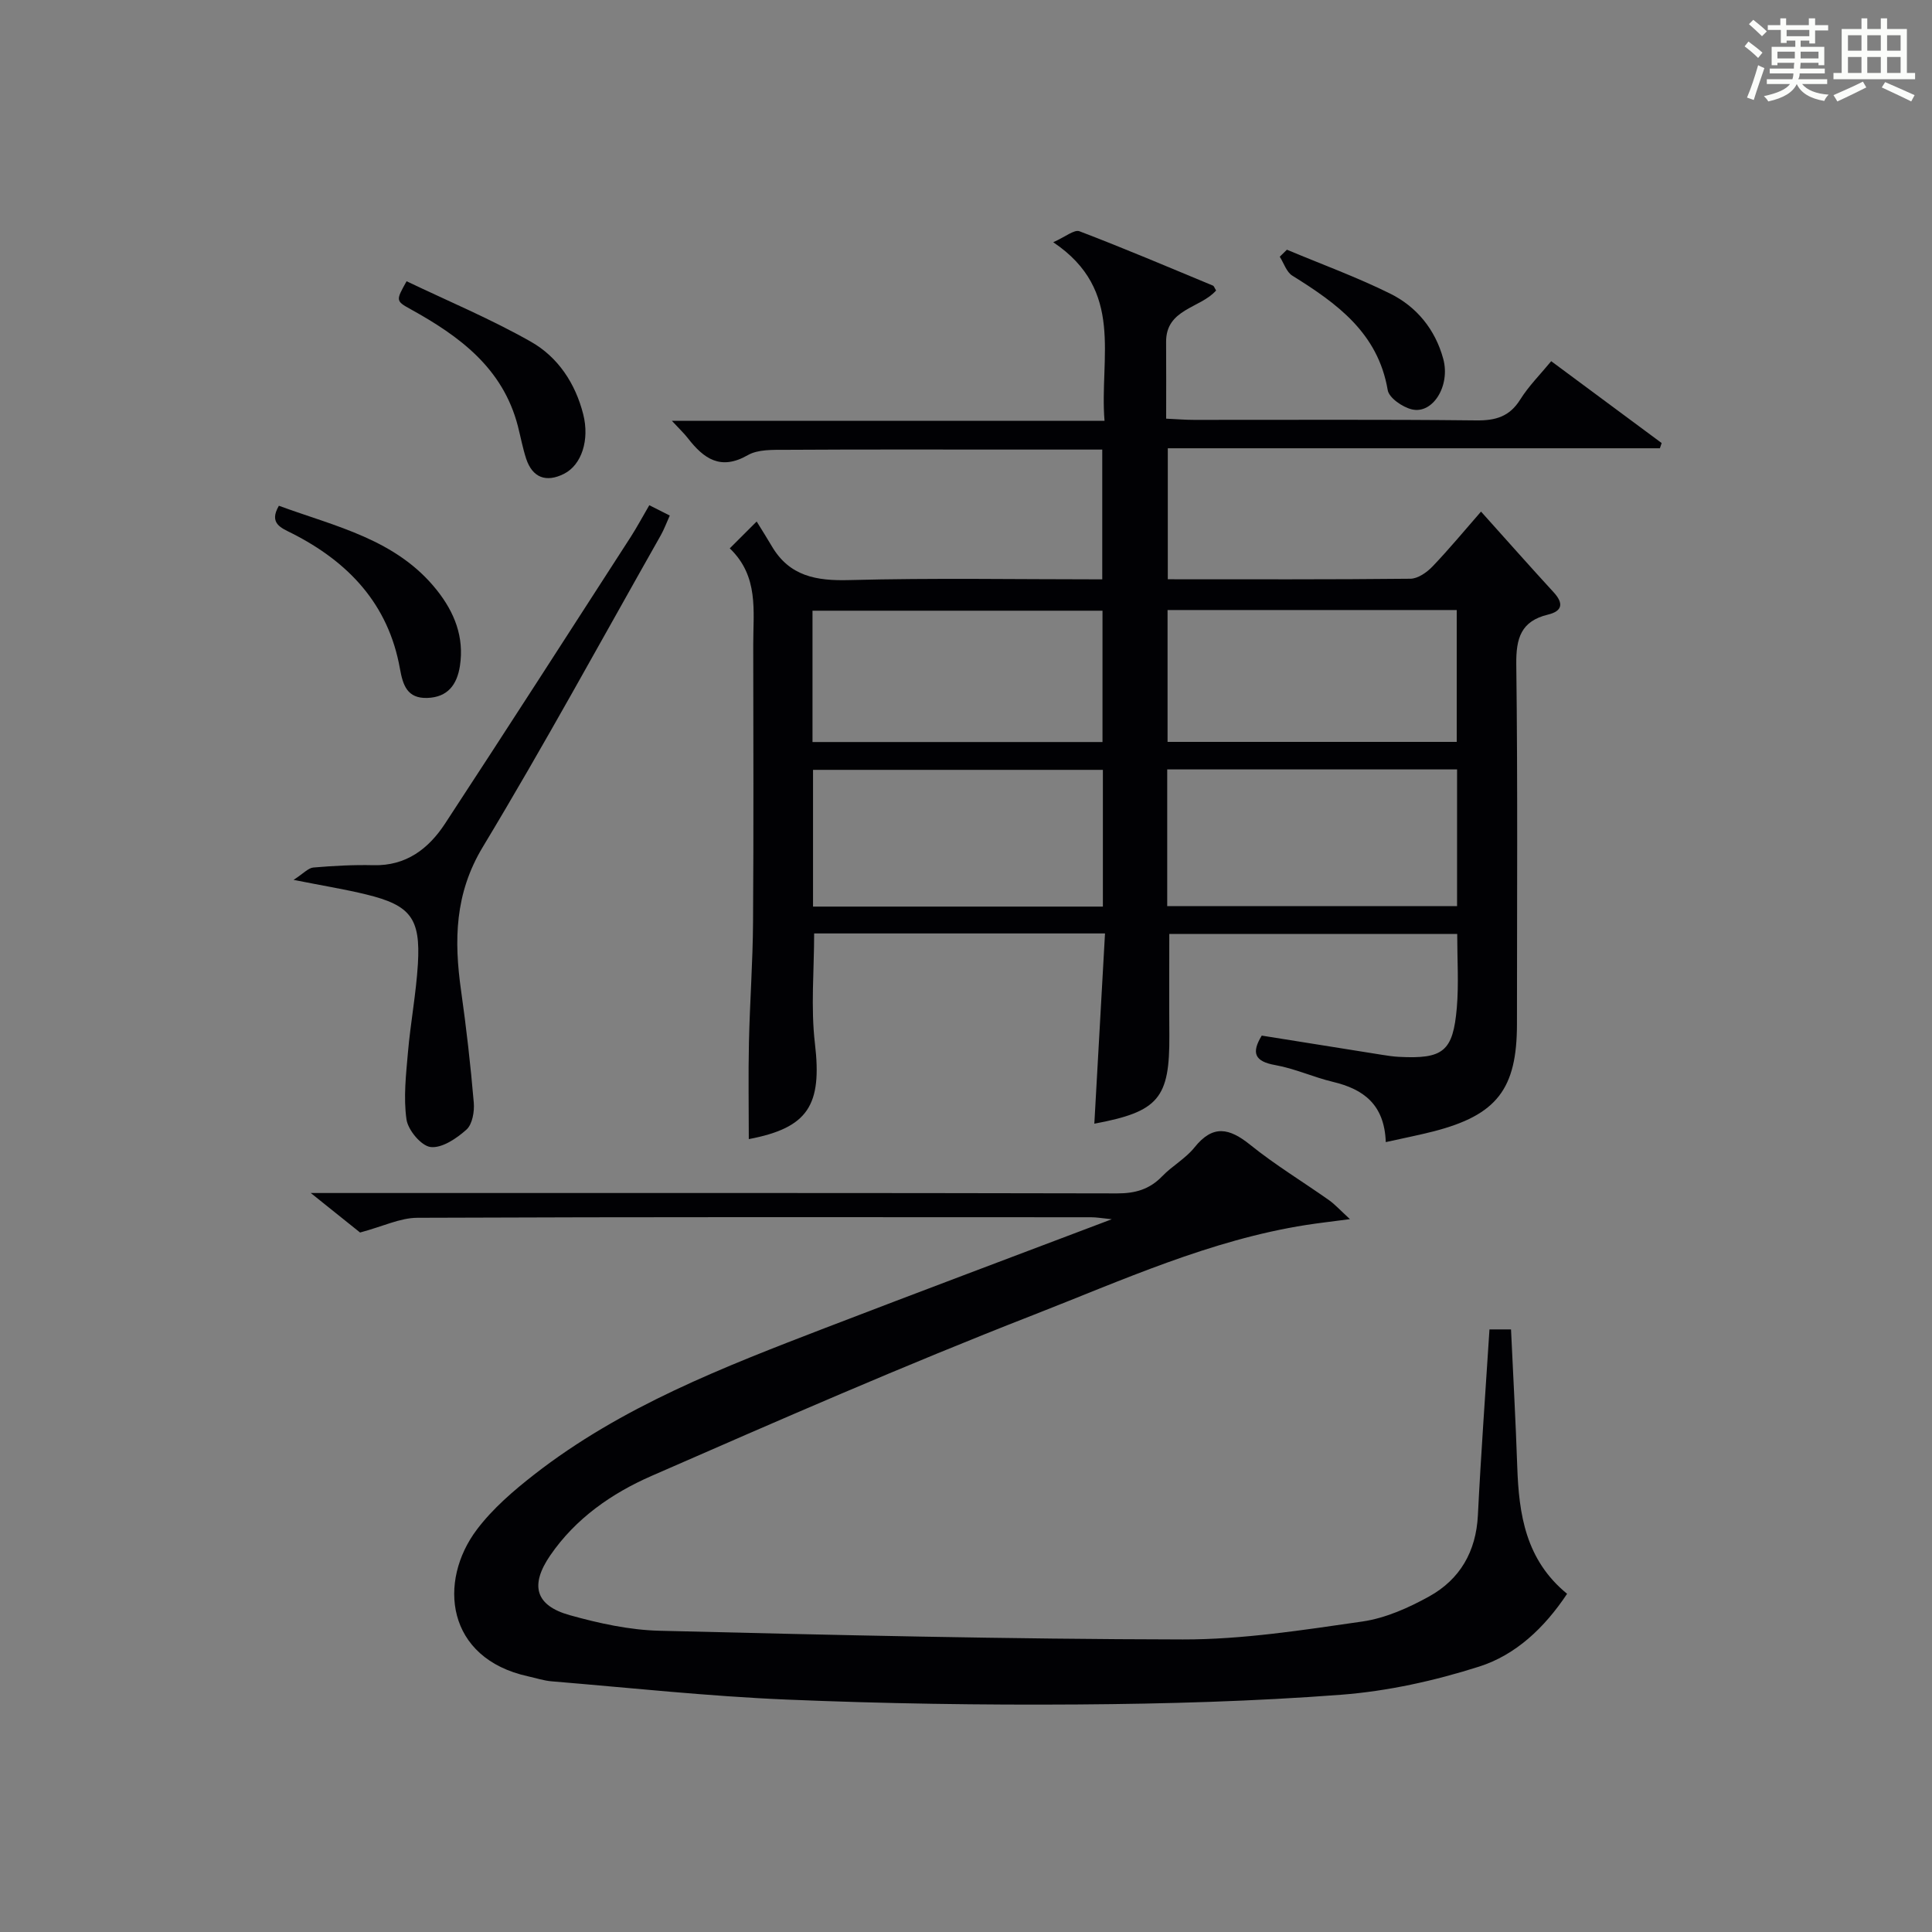
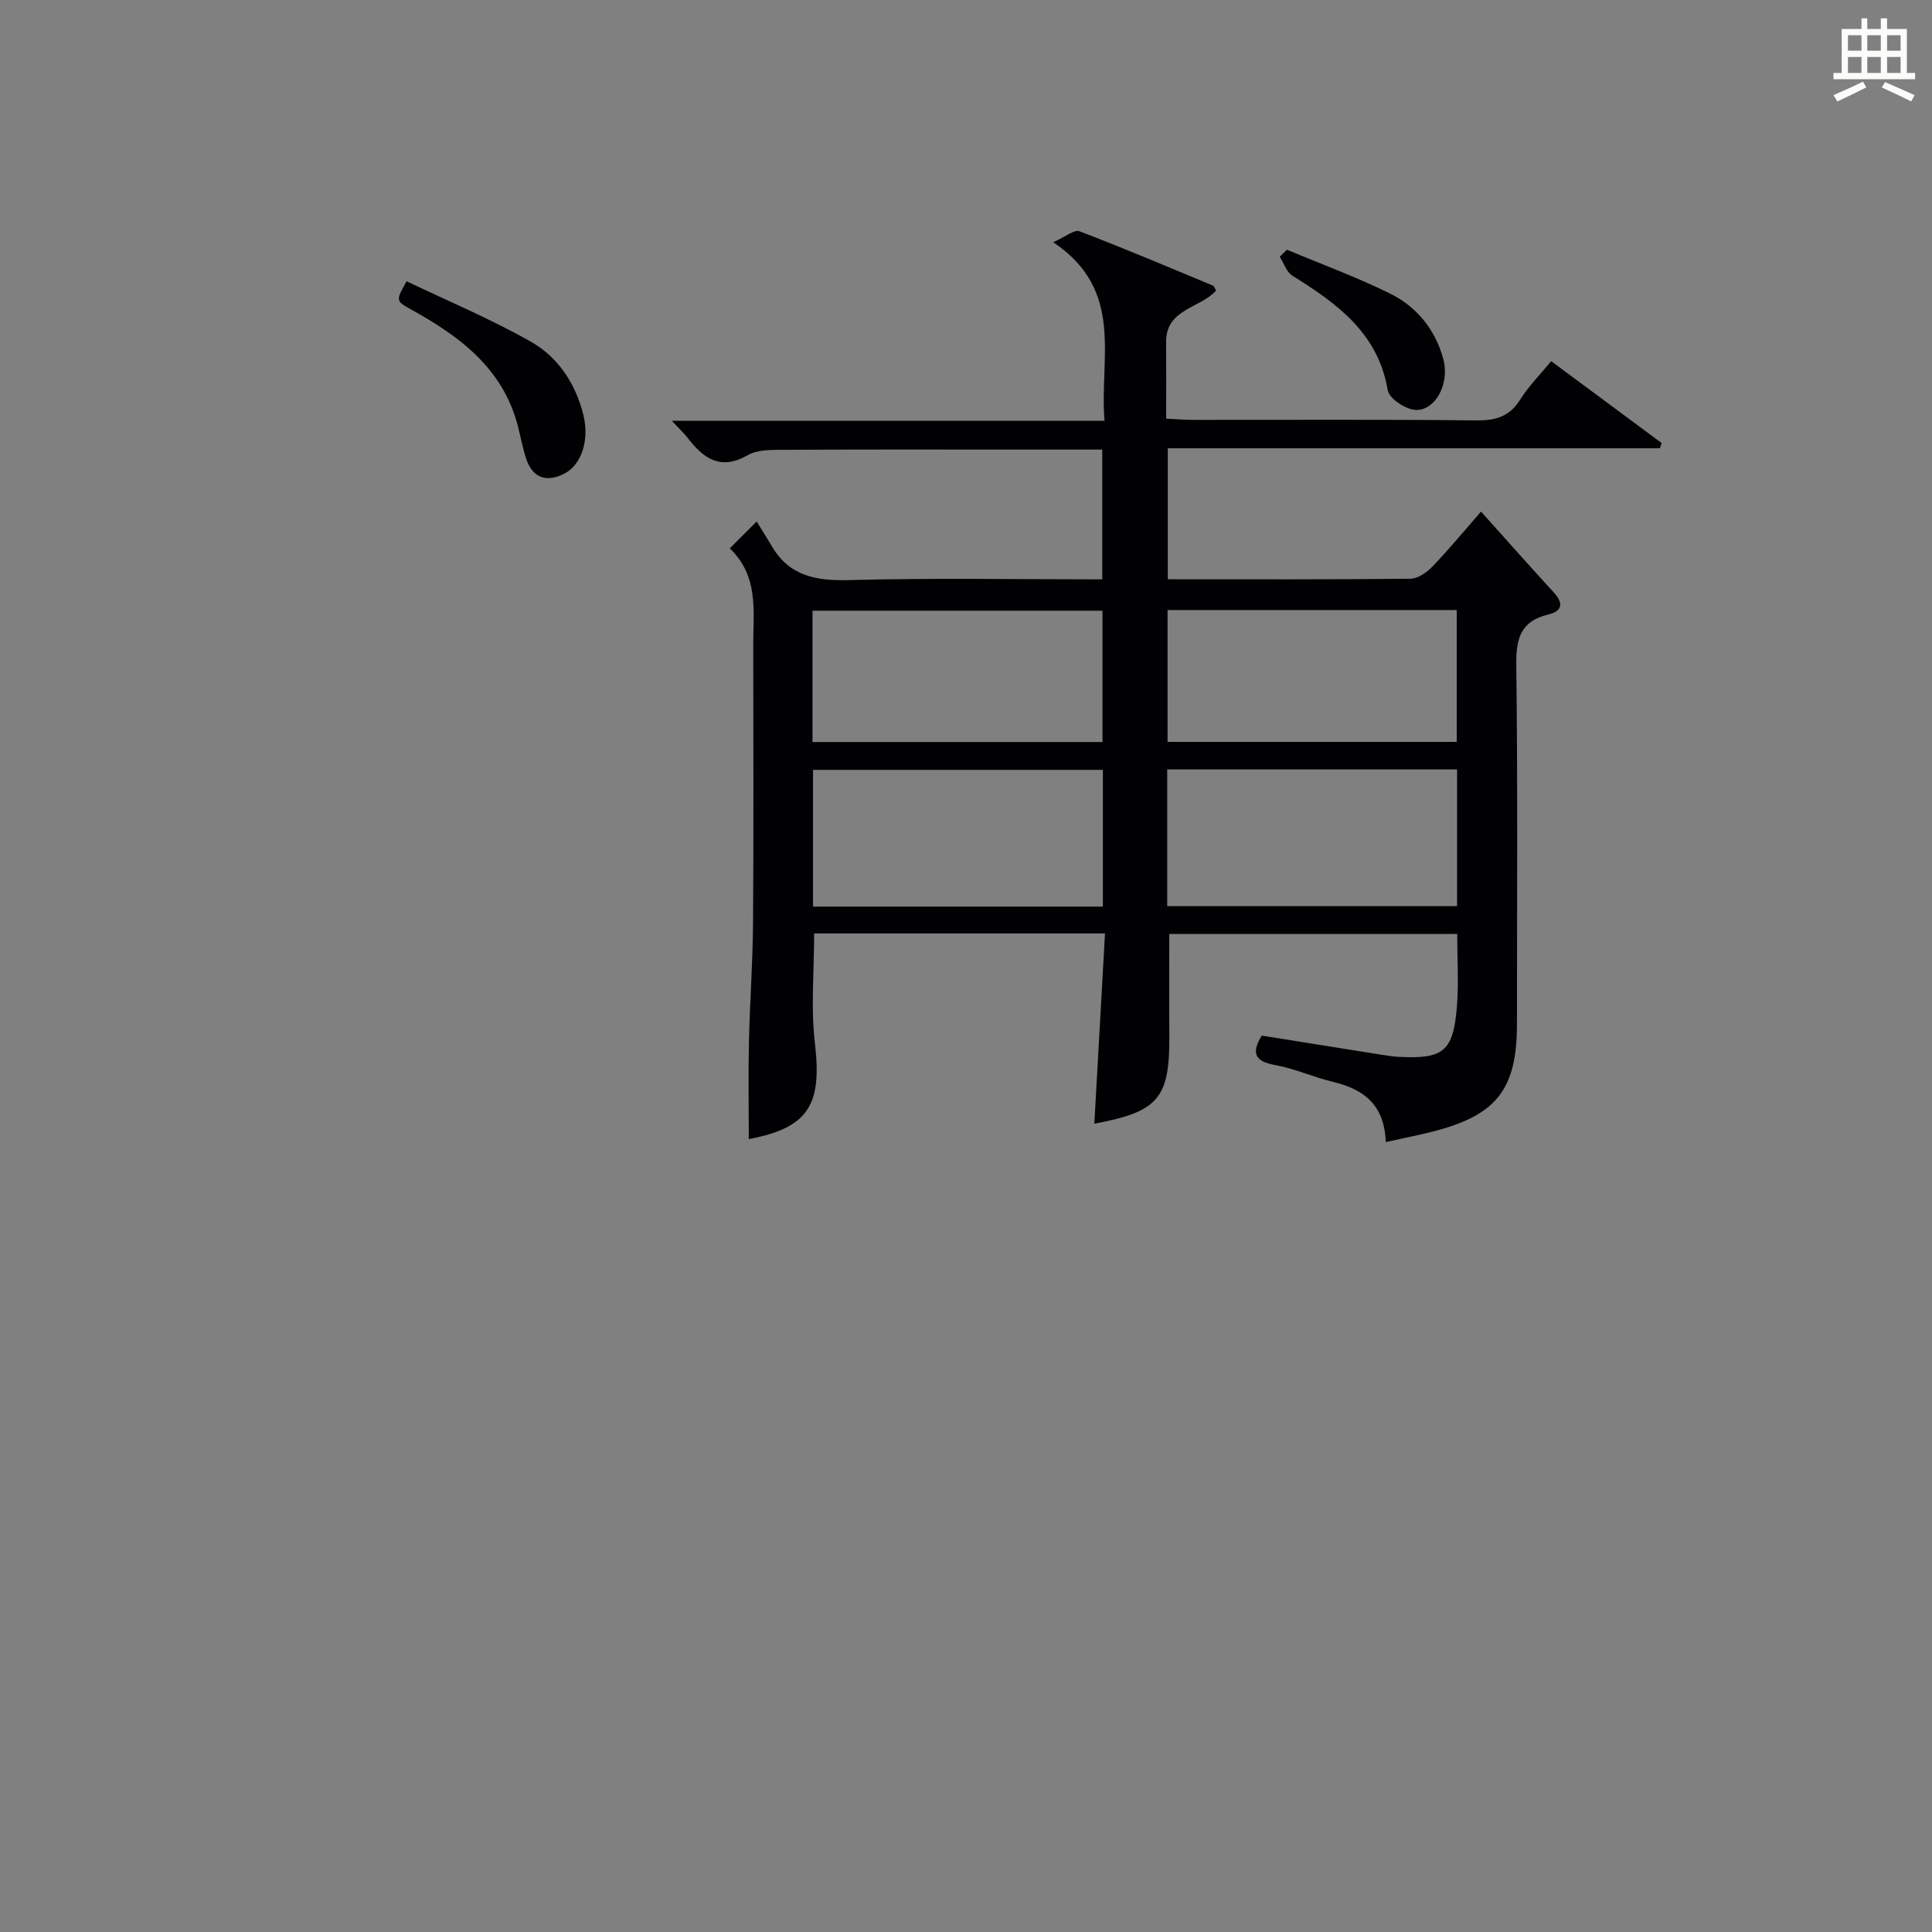
<svg xmlns="http://www.w3.org/2000/svg" version="1.1" id="漢_ZDIC_典" x="0px" y="0px" viewBox="0 0 400 400" style="enable-background:new 0 0 400 400;" xml:space="preserve">
  <rect x="0" y="0" width="400" height="400" fill="#808080" stroke="none" />
  <style type="text/css">
	.st1{fill:#010104;}
	.st0{fill:#fbfcfa;}
</style>
  <g>
-     <path class="st0" d="M361.2,9.6l0.8-1c0.9,0.7,1.9,1.4,2.9,2.3L364,12C363,11,362,10.2,361.2,9.6z M361.7,20.2   c0.9-2.1,1.6-4.3,2.3-6.7c0.4,0.2,0.8,0.4,1.3,0.6c-0.7,2.1-1.5,4.3-2.2,6.6L361.7,20.2z M362.1,5l0.9-0.9c1,0.8,2,1.6,2.8,2.4   l-1,1C363.9,6.6,363,5.8,362.1,5z M374.6,3.8h1.2v1.4h2.7v1.1h-2.7v2.7h-1.2V8.4h-1.8v1.3h4.9v3.8h-1.2v-0.5h-3.7   c0,0.4-0.1,0.9-0.1,1.2h5.1v1h-5.2c0,0.5-0.1,0.9-0.3,1.2h6v1h-5.2c1.1,1.3,2.9,2,5.5,2.2c-0.4,0.4-0.7,0.8-0.9,1.3   c-2.9-0.5-4.8-1.6-5.7-3.5H372c-0.8,1.7-2.7,2.9-5.9,3.6c-0.2-0.4-0.6-0.8-0.9-1.1c2.8-0.6,4.6-1.4,5.4-2.5h-4.8v-1h5.3   c0.1-0.3,0.2-0.7,0.2-1.2h-4.9v-1h5c0-0.4,0-0.8,0.1-1.2H368v0.5h-1.2V9.7h4.9V8.4h-1.8v0.5h-1.2V6.2H366V5.2h2.6V3.8h1.2v1.4h4.7   V3.8z M368,12.1h3.6c0-0.4,0-0.9,0-1.4H368V12.1z M369.9,7.5h4.7V6.2h-4.7V7.5z M376.5,10.7h-3.7c0,0.5,0,1,0,1.4h3.7V10.7z" />
    <path class="st0" d="M385.3,3.8h1.3V6h2.8V3.8h1.3V6h4.1v9.1h1.7v1.3h-16.9v-1.3h1.7V6h4.1V3.8z M385.7,16.9l0.7,1.2   c-1.8,0.9-3.8,1.9-6,2.9c-0.2-0.4-0.5-0.8-0.8-1.3C381.9,18.7,383.9,17.8,385.7,16.9z M382.6,10.5h2.8V7.3h-2.8V10.5z M382.6,15.1   h2.8v-3.3h-2.8V15.1z M386.6,10.5h2.8V7.3h-2.8V10.5z M386.6,15.1h2.8v-3.3h-2.8V15.1z M390.3,17c2.1,0.9,4.1,1.8,6.1,2.7l-0.7,1.3   c-2.2-1.1-4.2-2-6.1-2.9L390.3,17z M393.5,7.3h-2.8v3.2h2.8V7.3z M390.7,15.1h2.8v-3.3h-2.8V15.1z" />
    <path class="st1" d="M286.91,236.46c-0.28-7.82-4.64-10.97-10.93-12.47c-4.03-0.96-7.88-2.75-11.93-3.47c-4.3-0.76-5.01-2.52-2.82-6.11   c8.28,1.32,16.6,2.66,24.92,3.98c1.15,0.18,2.31,0.36,3.47,0.42c9.18,0.47,11.22-1.09,12-10.19c0.42-4.93,0.08-9.94,0.08-15.26   c-19.94,0-39.82,0-59.61,0c0,7.06-0.04,14,0.01,20.94c0.09,13.1-2.21,15.86-15.53,18.35c0.73-13.05,1.46-26.07,2.21-39.39   c-20.47,0-40.23,0-60.22,0c0,7.63-0.72,15.3,0.16,22.77c1.51,12.77-1.37,17.47-13.69,19.81c0-6.64-0.12-13.33,0.03-20.02   c0.18-8.31,0.8-16.61,0.85-24.92c0.13-19.16,0.06-38.32,0.04-57.48c-0.01-6.92,1.19-14.09-4.86-19.89c1.7-1.7,2.96-2.96,5.57-5.56   c1.22,1.99,2.2,3.52,3.12,5.09c3.66,6.25,9.22,7.23,16.07,7.04c17.31-0.46,34.63-0.15,52.36-0.15c0-8.99,0-17.7,0-26.87   c-6.02,0-11.81,0-17.61,0c-16,0-31.99-0.05-47.99,0.05c-2.62,0.01-5.66-0.11-7.78,1.1c-5.65,3.24-9.13,0.72-12.41-3.5   c-0.79-1.02-1.75-1.91-3.32-3.61c30.18,0,59.52,0,89.58,0c-1.09-13.12,4.27-26.97-10.62-36.97c2.52-1.11,4.35-2.68,5.43-2.27   c9.29,3.54,18.45,7.44,27.63,11.25c0.24,0.1,0.34,0.51,0.66,1.01c-3.23,3.7-10.41,3.78-10.35,10.67   c0.04,5.14,0.01,10.28,0.01,15.87c2.19,0.1,3.95,0.25,5.7,0.25c19.49,0.02,38.99-0.11,58.48,0.11c4.05,0.05,6.92-0.78,9.14-4.34   c1.74-2.78,4.12-5.15,6.4-7.92c7.8,5.78,15.33,11.36,22.87,16.95c-0.12,0.36-0.24,0.72-0.37,1.08c-33.84,0-67.68,0-101.88,0   c0,9.3,0,18.03,0,27.12c16.97,0,33.61,0.07,50.24-0.11c1.55-0.02,3.39-1.31,4.56-2.53c3.44-3.59,6.62-7.45,10.05-11.37   c5.69,6.34,10.32,11.57,15.04,16.71c2.1,2.29,1.82,3.9-1.19,4.62c-5.58,1.35-6.61,4.88-6.55,10.27   c0.31,24.82,0.14,49.65,0.14,74.48c0,13.49-4.17,18.87-17.31,22.25C293.74,235.02,290.67,235.62,286.91,236.46z M228.34,159.39   c-20.34,0-40.18,0-60.01,0c0,9.63,0,18.88,0,28.31c20.1,0,39.93,0,60.01,0C228.34,178.17,228.34,168.92,228.34,159.39z    M241.66,187.61c20.35,0,40.19,0,60.01,0c0-9.64,0-18.88,0-28.31c-20.1,0-39.93,0-60.01,0   C241.66,168.84,241.66,178.08,241.66,187.61z M168.22,153.63c20.27,0,40.12,0,60.04,0c0-9.28,0-18.2,0-27.19   c-20.18,0-40.04,0-60.04,0C168.22,135.62,168.22,144.41,168.22,153.63z M241.73,153.6c20.23,0,40.11,0,59.87,0   c0-9.32,0-18.23,0-27.3c-20.07,0-39.81,0-59.87,0C241.73,135.44,241.73,144.35,241.73,153.6z" />
-     <path class="st1" d="M308.38,275.24c1.35,0,2.75,0,4.46,0c0.44,9.54,0.97,18.97,1.29,28.41c0.34,9.88,1.73,19.3,10.32,26.33   c-4.7,7.07-10.66,12.67-18.21,15.07c-9.23,2.94-18.94,5.09-28.58,5.83c-18.06,1.37-36.22,1.88-54.35,2.01   c-20.14,0.14-40.3-0.17-60.43-1.01c-16.25-0.68-32.45-2.44-48.67-3.78c-1.64-0.14-3.24-0.67-4.86-1.03   c-17.03-3.72-18.74-19.66-10.59-30.43c3.26-4.31,7.54-8,11.84-11.35c18.09-14.11,39.25-22.27,60.38-30.4   c19.38-7.45,38.82-14.74,59.2-22.46c-1.99-0.2-3.13-0.41-4.27-0.41c-46.5-0.02-93-0.08-139.5,0.11c-3.56,0.01-7.11,1.78-11.86,3.05   c-2.24-1.8-5.68-4.55-10.21-8.18c2.96,0,4.7,0,6.44,0c53.5,0,107-0.04,160.5,0.08c3.76,0.01,6.71-0.83,9.33-3.54   c2.07-2.15,4.85-3.67,6.69-5.97c3.82-4.78,7.2-4.04,11.54-0.55c5.17,4.17,10.89,7.63,16.33,11.47c1.21,0.86,2.23,2,4.32,3.92   c-3.96,0.52-6.49,0.81-9.01,1.2c-19.9,3.11-38.14,11.46-56.64,18.68c-26.6,10.38-52.78,21.84-78.94,33.28   c-8.23,3.6-15.71,8.78-20.98,16.46c-4.22,6.15-3.12,10.37,4.03,12.37c6.04,1.69,12.37,3.08,18.6,3.23   c36.11,0.89,72.23,1.74,108.35,1.8c12.39,0.02,24.83-1.94,37.14-3.71c4.79-0.69,9.59-2.83,13.88-5.21   c6.35-3.53,9.68-9.27,10.06-16.76C306.61,301.11,307.53,288.51,308.38,275.24z" />
-     <path class="st1" d="M134.43,104.6c1.58,0.8,2.73,1.38,4.24,2.14c-0.67,1.48-1.16,2.84-1.86,4.08c-12.21,21.56-24.07,43.33-36.86,64.55   c-5.82,9.65-5.96,19.34-4.49,29.73c1.09,7.7,1.97,15.44,2.63,23.18c0.16,1.86-0.29,4.49-1.51,5.59c-2.04,1.83-5.06,3.88-7.42,3.61   c-1.93-0.22-4.68-3.49-5-5.71c-0.65-4.52-0.1-9.26,0.3-13.88c0.53-6.11,1.69-12.18,2.06-18.3c0.57-9.49-1.54-12.17-10.69-14.4   c-4.33-1.06-8.75-1.77-15.05-3.02c2.07-1.34,3.04-2.47,4.1-2.56c4.13-0.35,8.29-0.58,12.44-0.48c6.79,0.17,11.42-3.42,14.83-8.62   c12.93-19.74,25.69-39.6,38.49-59.43C131.89,109.12,132.99,107.07,134.43,104.6z" />
    <path class="st1" d="M84.18,58.23c8.57,4.1,17.44,7.81,25.74,12.52c5.59,3.17,9.2,8.6,10.83,15.02c1.35,5.33-0.34,10.48-3.96,12.32   c-3.71,1.88-6.55,0.81-7.85-3.11c-0.72-2.2-1.14-4.5-1.72-6.76C104.11,76.19,95.11,69.59,84.98,64   C81.9,62.3,81.96,62.19,84.18,58.23z" />
-     <path class="st1" d="M57.74,104.71c11.73,4.32,24.31,6.91,32.71,17.48c3.65,4.6,5.69,9.71,4.77,15.7c-0.6,3.85-2.51,6.47-6.75,6.61   c-4.19,0.14-5.06-2.68-5.67-6.07c-2.38-13.34-10.63-22.07-22.35-28.01C58.29,109.32,55.58,108.41,57.74,104.71z" />
    <path class="st1" d="M266.44,51.7c7.13,2.99,14.42,5.65,21.34,9.07c5.54,2.73,9.38,7.46,11.03,13.53c1.51,5.58-2.16,11.48-6.49,10.46   c-1.94-0.46-4.74-2.38-5.01-4c-2.02-11.87-10.54-17.95-19.75-23.69c-1.21-0.75-1.75-2.59-2.6-3.92   C265.45,52.66,265.94,52.18,266.44,51.7z" />
  </g>
</svg>